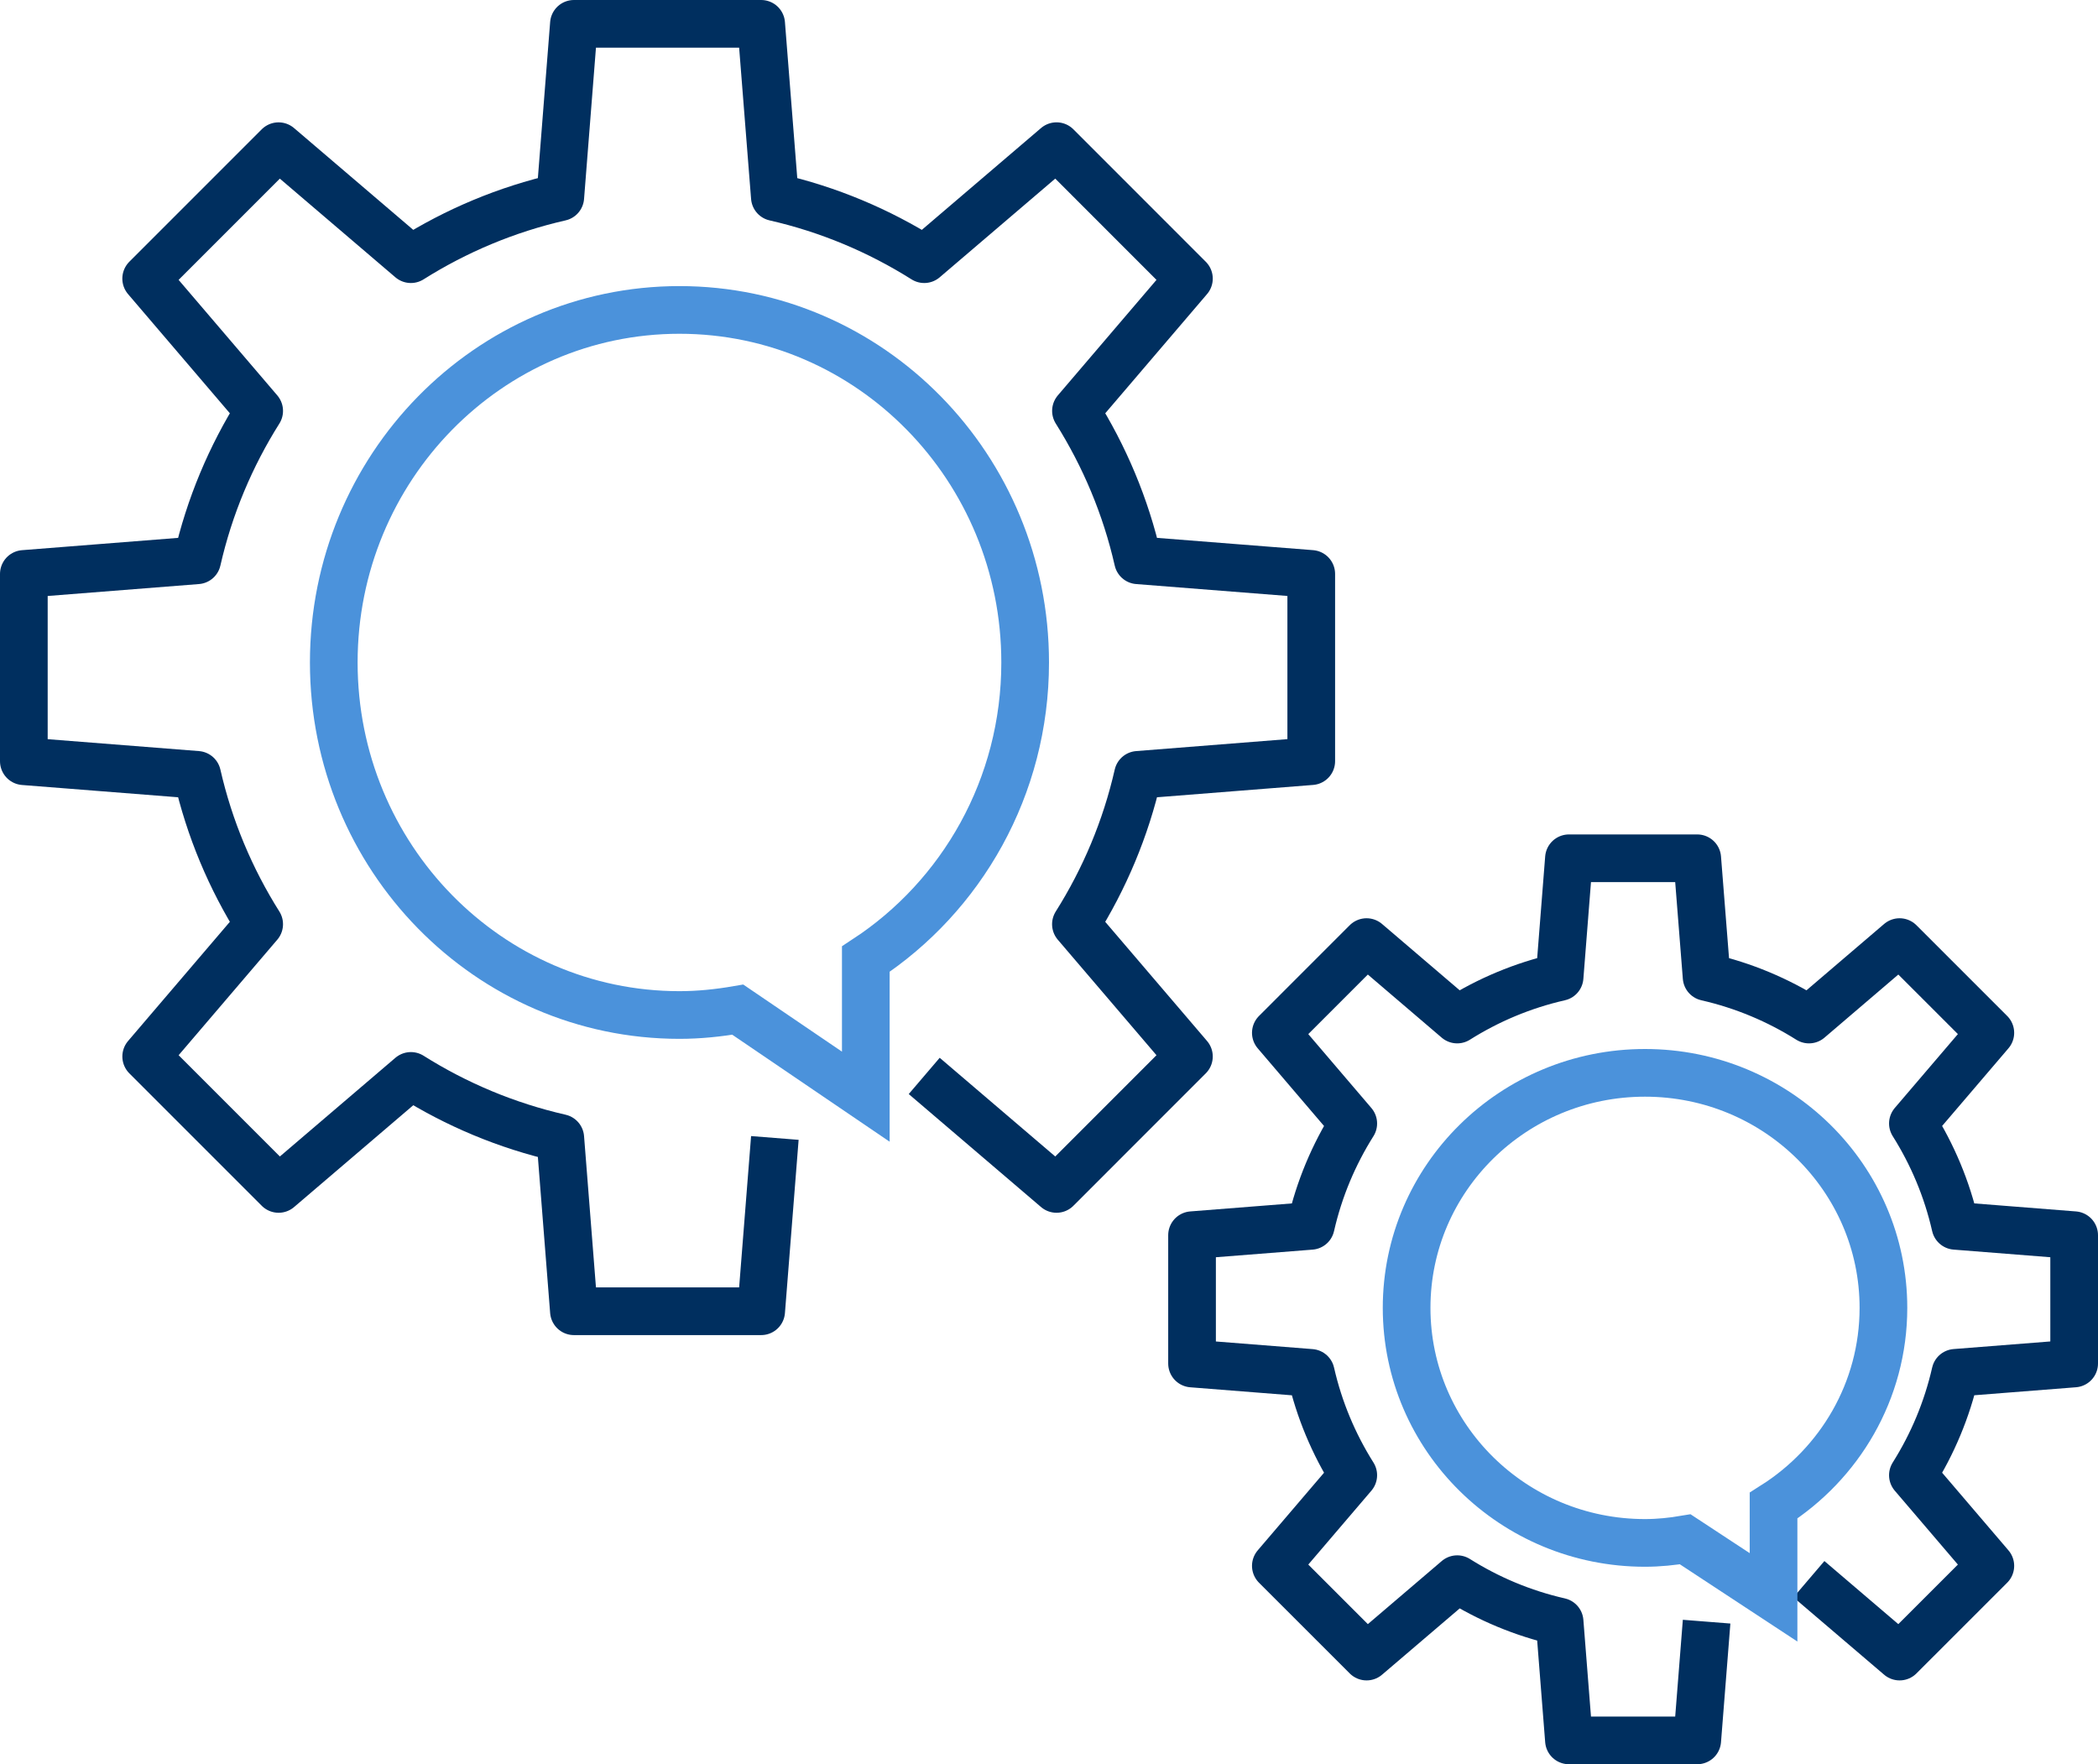
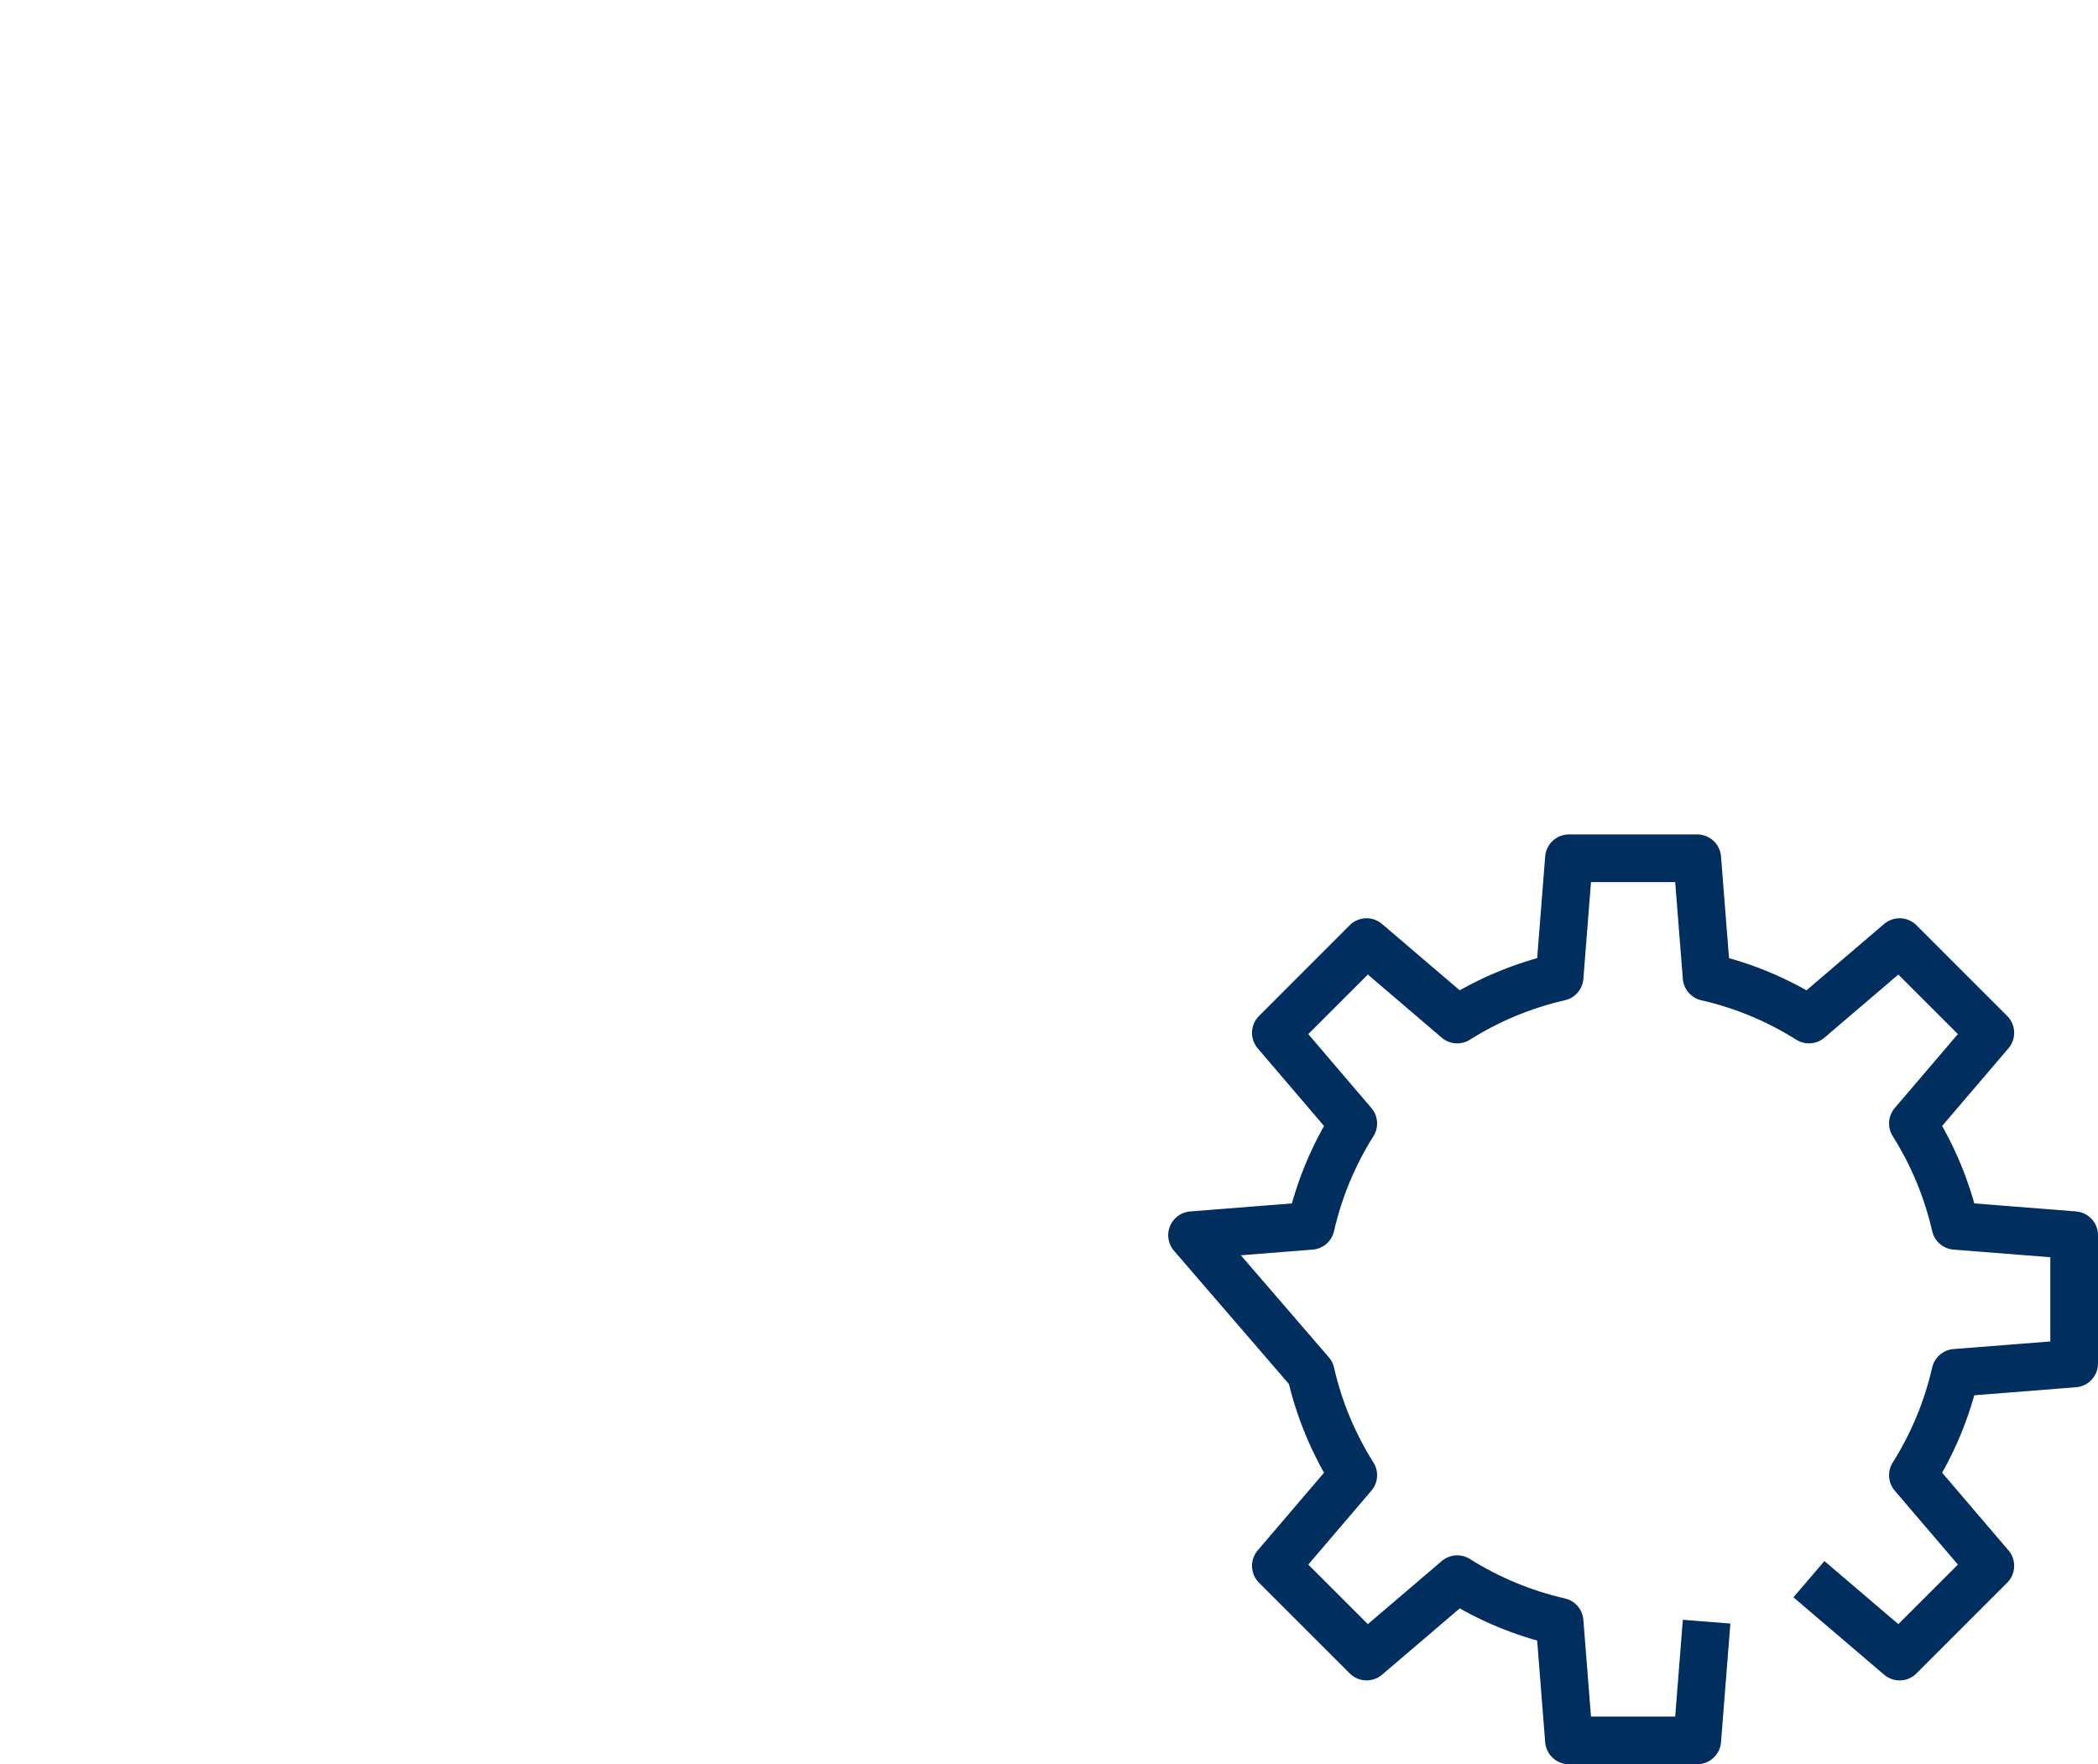
<svg xmlns="http://www.w3.org/2000/svg" width="88px" height="74px" viewBox="0 0 88 74" version="1.1">
  <title>Systems</title>
  <desc>Created with Sketch.</desc>
  <g id="Design" stroke="none" stroke-width="1" fill="none" fill-rule="evenodd">
    <g id="research-landing-UI" transform="translate(-1031, -2244)" stroke-width="2">
      <g id="Systems" transform="translate(1032, 2245)">
-         <path d="M37.766,44.129 L43.316,48.869 L48.869,43.314 L44.129,37.766 C45.326,35.866 46.219,33.757 46.732,31.501 L54,30.927 L54,23.073 L46.732,22.501 C46.219,20.243 45.326,18.135 44.131,16.234 L48.869,10.686 L43.316,5.131 L37.766,9.871 C35.865,8.674 33.757,7.783 31.501,7.269 L30.927,0 L23.073,0 L22.501,7.269 C20.244,7.783 18.135,8.674 16.234,9.871 L10.684,5.132 L5.131,10.686 L9.871,16.235 C8.674,18.135 7.783,20.244 7.269,22.501 L0,23.074 L0,30.929 L7.269,31.501 C7.783,33.757 8.674,35.866 9.871,37.765 L5.132,43.314 L10.686,48.869 L16.235,44.129 C18.135,45.326 20.244,46.217 22.501,46.731 L23.073,54 L30.927,54 L31.501,46.731" id="Stroke-1" stroke="#002F5F" stroke-linejoin="round" />
-         <path d="M42,26.787 C42,18.621 35.508,12 27.5,12 C19.492,12 13,18.62 13,26.787 C13,34.954 19.492,41.574 27.5,41.574 C28.336,41.574 29.149,41.487 29.946,41.349 L35.316,45 L35.316,39.23 C39.332,36.6 42,32.016 42,26.787 Z" id="Stroke-3" stroke="#4B92DB" />
-         <path d="M74.875,65.238 L78.678,68.484 L82.484,64.679 L79.236,60.877 C80.057,59.575 80.667,58.13 81.019,56.583 L86,56.191 L86,50.81 L81.019,50.417 C80.667,48.87 80.057,47.427 79.236,46.123 L82.484,42.321 L78.678,38.516 L74.877,41.764 C73.573,40.943 72.129,40.333 70.583,39.981 L70.19,35 L64.809,35 L64.417,39.981 C62.87,40.333 61.426,40.943 60.122,41.764 L56.32,38.516 L52.515,42.322 L55.762,46.125 C54.942,47.427 54.332,48.871 53.98,50.418 L49,50.81 L49,56.192 L53.981,56.585 C54.332,58.13 54.942,59.575 55.762,60.877 L52.515,64.679 L56.321,68.484 L60.123,65.238 C61.426,66.058 62.87,66.668 64.417,67.02 L64.809,72 L70.19,72 L70.583,67.02" id="Stroke-5" stroke="#002F5F" stroke-linejoin="round" />
-         <path d="M78,53.858 C78,48.414 73.523,44 67.999,44 C62.477,44 58,48.414 58,53.858 C58,59.302 62.477,63.717 67.999,63.717 C68.576,63.717 69.137,63.658 69.686,63.565 L73.391,66 L73.391,62.153 C76.16,60.401 78,57.344 78,53.858 Z" id="Stroke-7" stroke="#4B92DB" />
+         <path d="M74.875,65.238 L78.678,68.484 L82.484,64.679 L79.236,60.877 C80.057,59.575 80.667,58.13 81.019,56.583 L86,56.191 L86,50.81 L81.019,50.417 C80.667,48.87 80.057,47.427 79.236,46.123 L82.484,42.321 L78.678,38.516 L74.877,41.764 C73.573,40.943 72.129,40.333 70.583,39.981 L70.19,35 L64.809,35 L64.417,39.981 C62.87,40.333 61.426,40.943 60.122,41.764 L56.32,38.516 L52.515,42.322 L55.762,46.125 C54.942,47.427 54.332,48.871 53.98,50.418 L49,50.81 L53.981,56.585 C54.332,58.13 54.942,59.575 55.762,60.877 L52.515,64.679 L56.321,68.484 L60.123,65.238 C61.426,66.058 62.87,66.668 64.417,67.02 L64.809,72 L70.19,72 L70.583,67.02" id="Stroke-5" stroke="#002F5F" stroke-linejoin="round" />
      </g>
    </g>
  </g>
</svg>